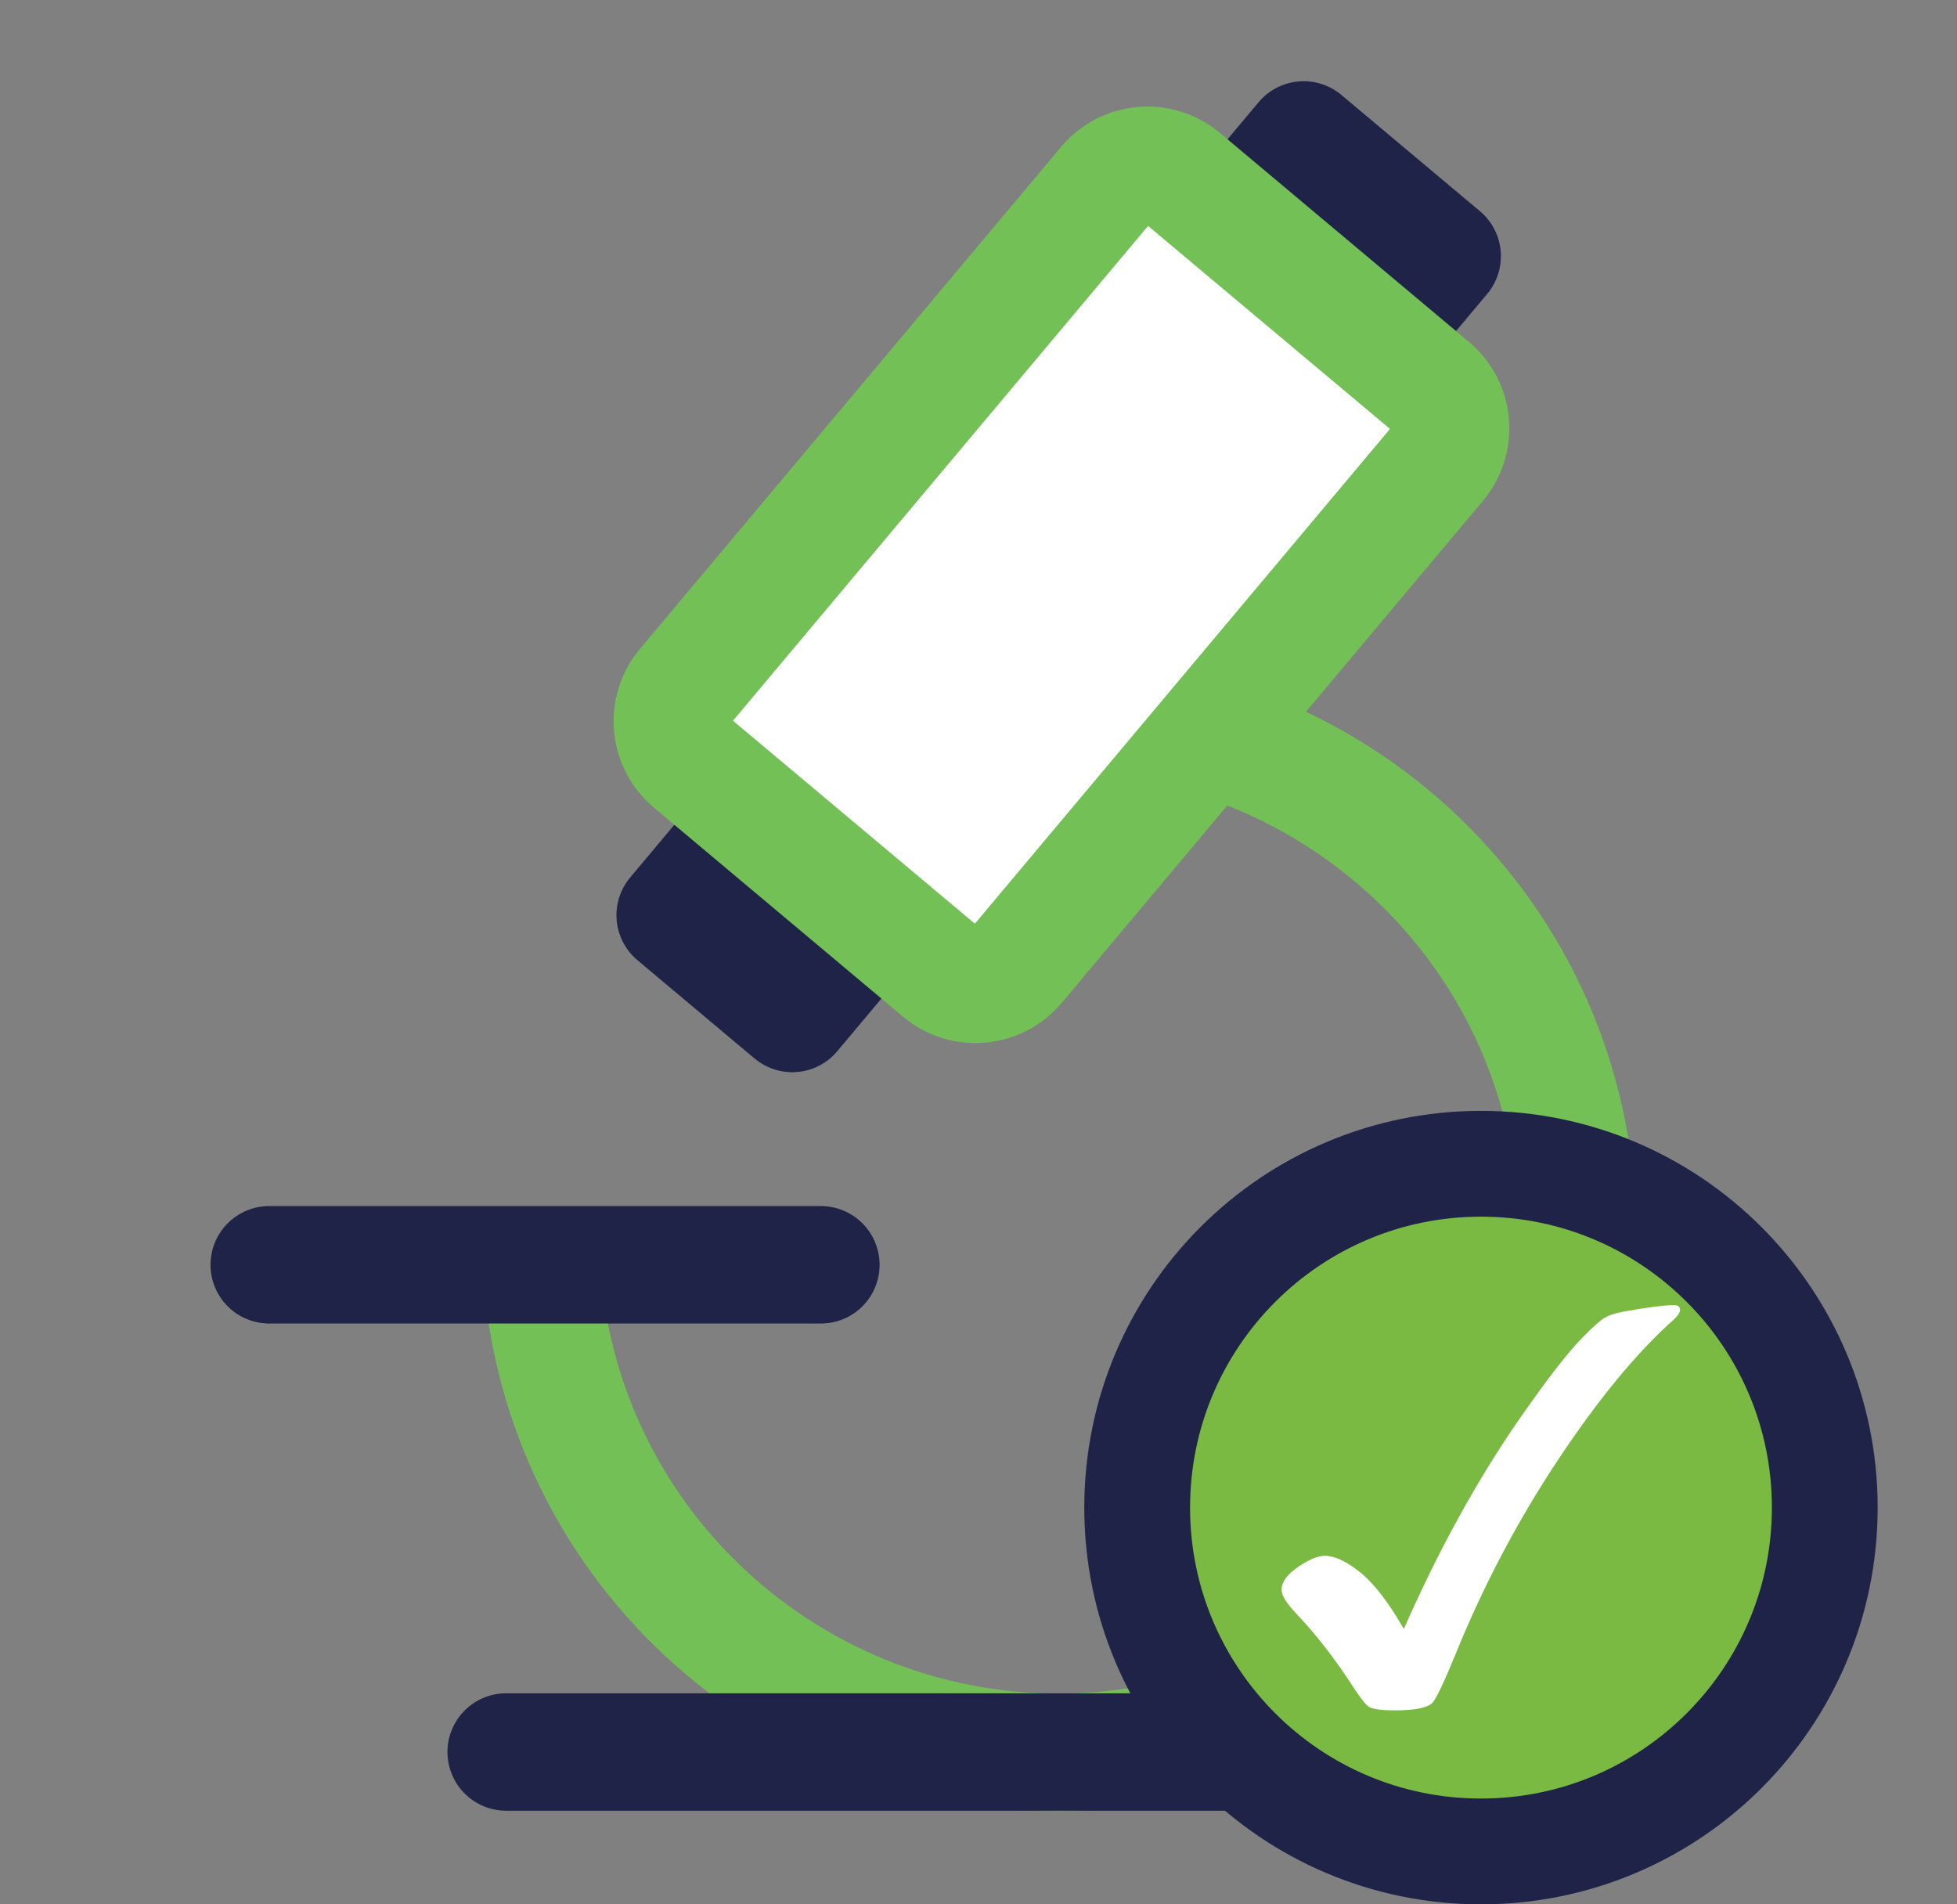
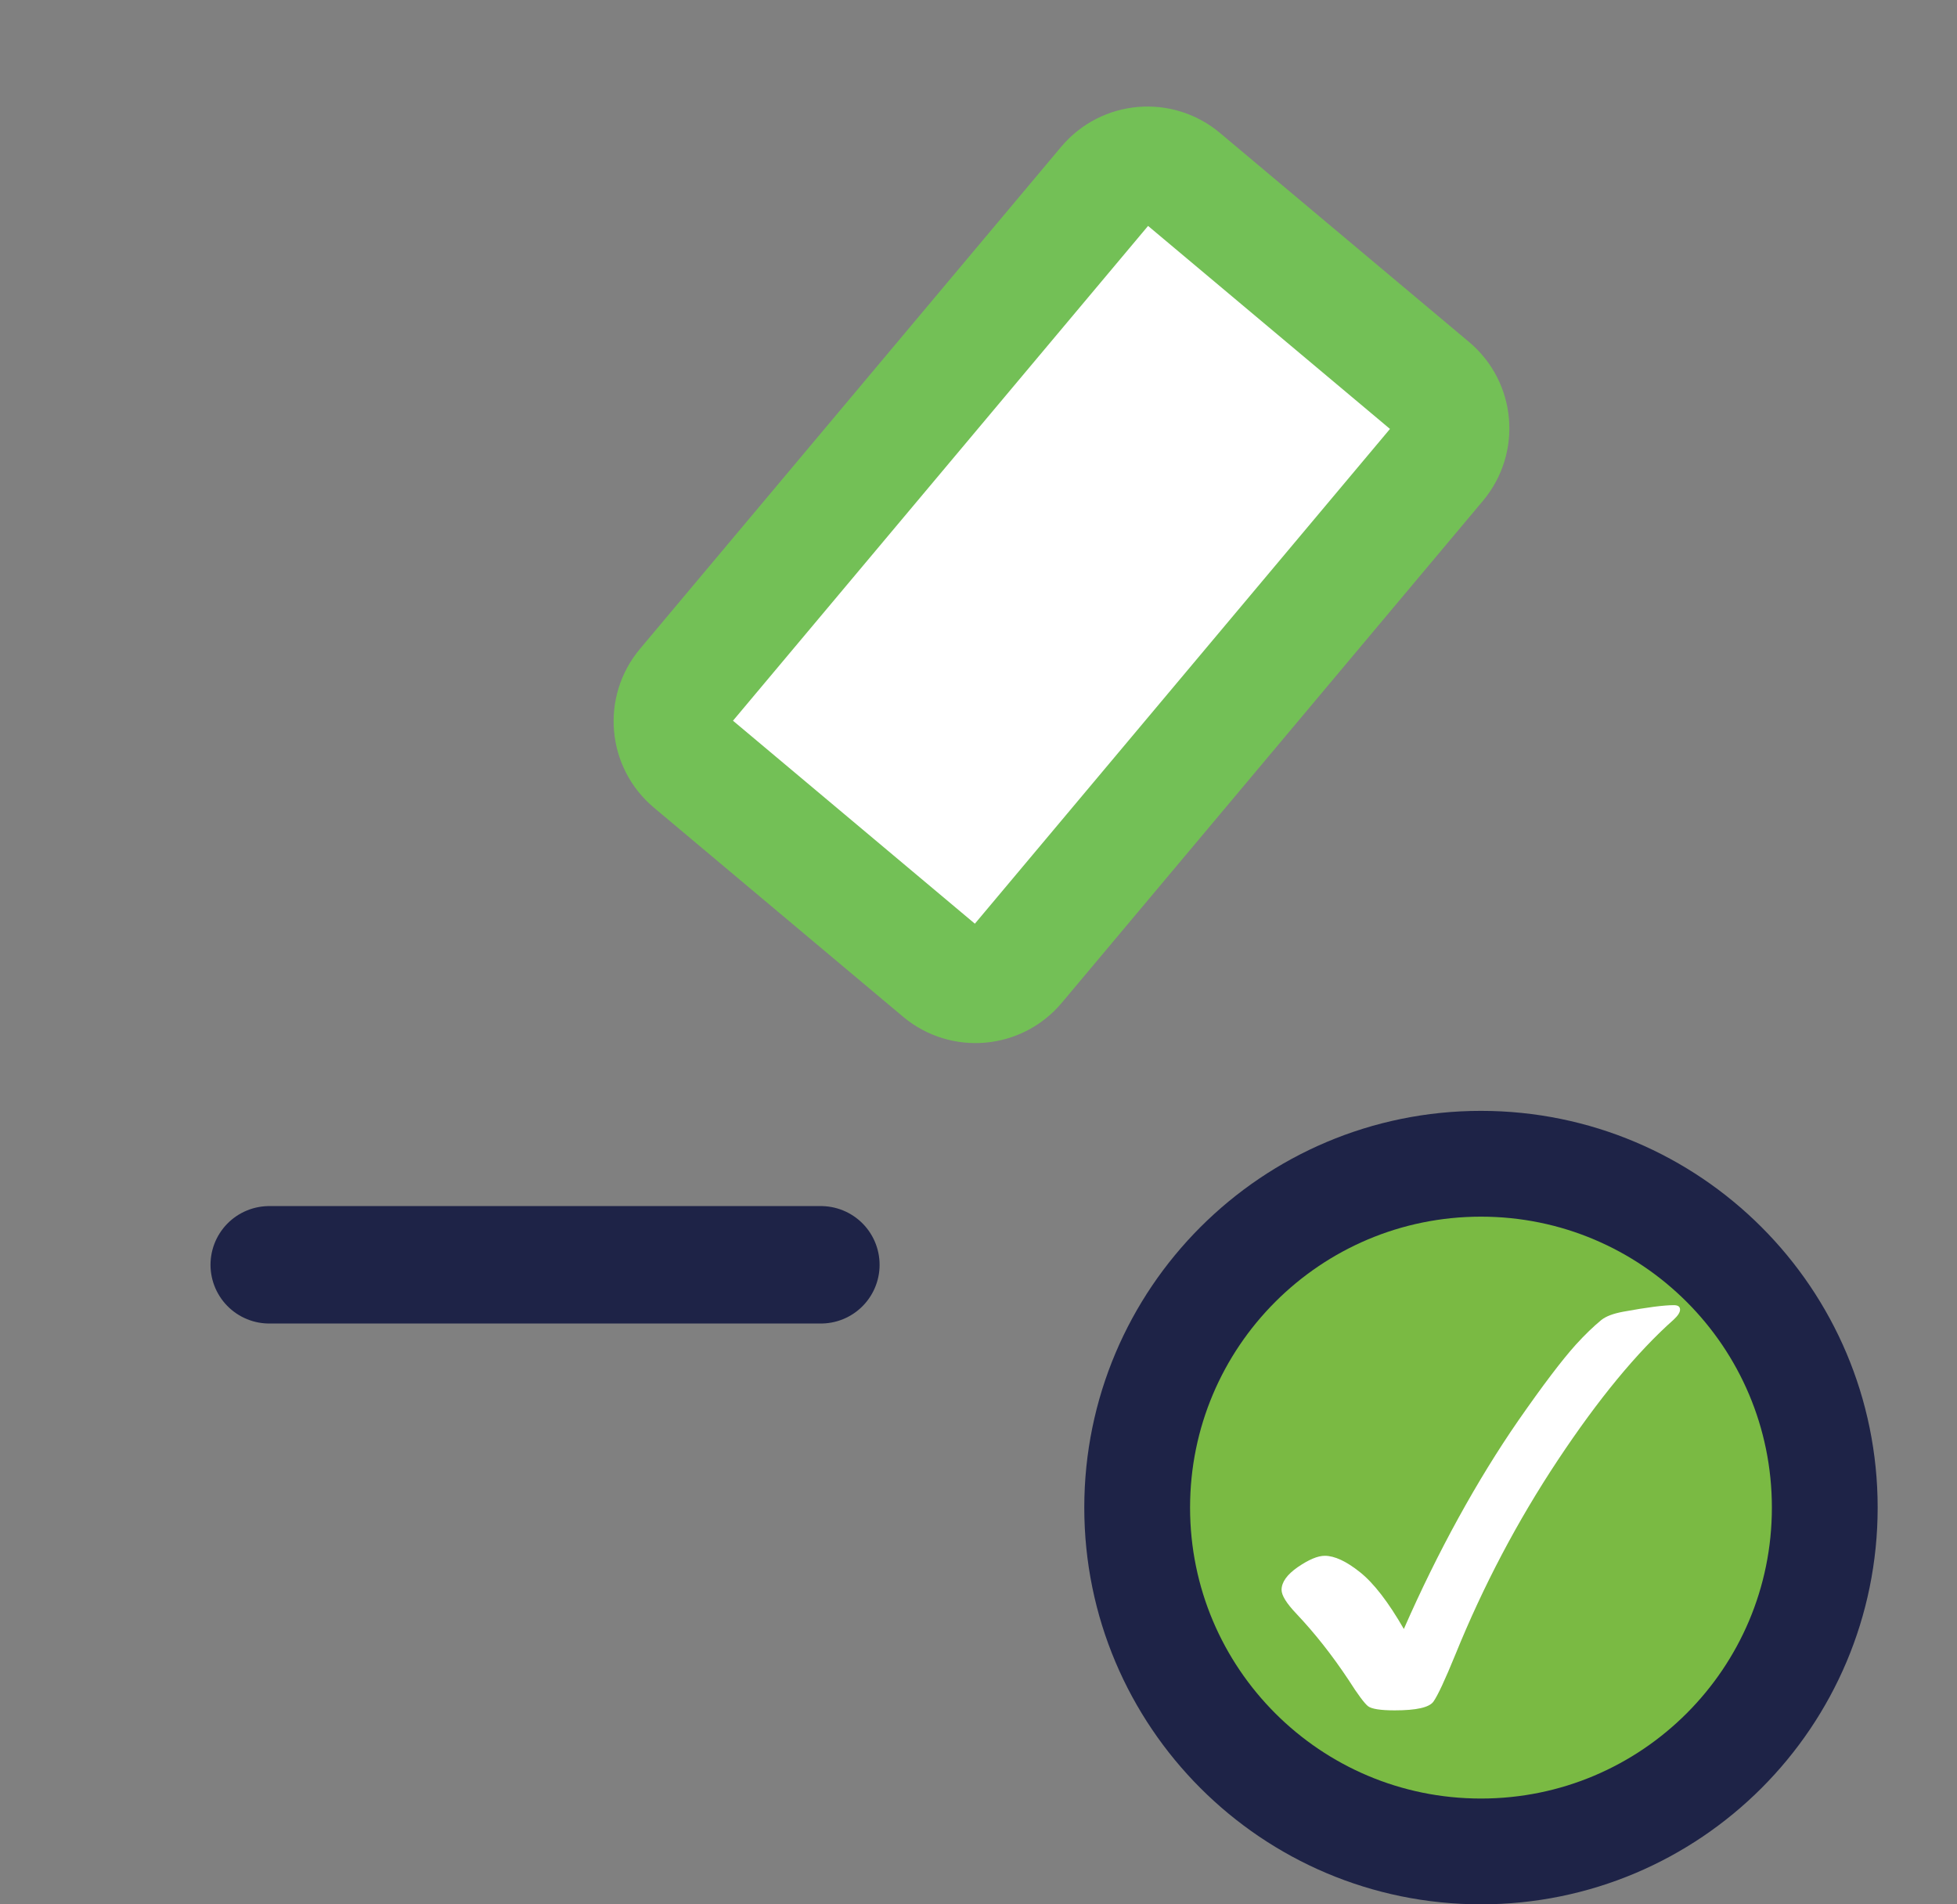
<svg xmlns="http://www.w3.org/2000/svg" width="37" height="36" viewBox="0 0 37 36" fill="none">
  <rect x="0" y="0" width="37" height="36" fill="#808080" stroke="none" />
-   <path d="M14.05 15.769L12.765 17.301L14.979 19.159L16.264 17.627L14.05 15.769Z" fill="white" stroke="#1E2347" stroke-width="2.22" stroke-linecap="round" stroke-linejoin="round" />
-   <path d="M24.647 2.645L23.124 4.46L25.744 6.658L27.267 4.843L24.647 2.645Z" fill="white" stroke="#1E2347" stroke-width="2.22" stroke-linecap="round" stroke-linejoin="round" />
  <path d="M20.914 3.488L12.95 12.98C12.588 13.411 12.644 14.055 13.076 14.417L17.787 18.37C18.218 18.732 18.862 18.676 19.224 18.244L27.188 8.753C27.55 8.321 27.494 7.678 27.062 7.316L22.351 3.363C21.92 3.001 21.276 3.057 20.914 3.488Z" fill="white" stroke="#73C056" stroke-width="2.22" stroke-linecap="round" stroke-linejoin="round" />
-   <path d="M23.07 14C26.54 15.14 29.23 18.17 29.74 22.03C30.45 27.4 26.68 32.33 21.31 33.04C15.94 33.75 11.01 29.98 10.3 24.61" stroke="#73C056" stroke-width="2.22" stroke-linecap="round" stroke-linejoin="round" />
  <path d="M5.09 23.91H15.52" stroke="#1E2347" stroke-width="2.22" stroke-linecap="round" stroke-linejoin="round" />
-   <path d="M9.57 33.12H30.56" stroke="#1E2347" stroke-width="2.22" stroke-linecap="round" stroke-linejoin="round" />
  <path d="M28 35C31.59 35 34.5 32.09 34.5 28.5C34.5 24.91 31.59 22 28 22C24.41 22 21.5 24.91 21.5 28.5C21.5 32.09 24.41 35 28 35Z" fill="#7ABA43" stroke="#1E2347" stroke-width="2" stroke-miterlimit="10" />
  <path d="M26.542 30.794C26.863 30.062 27.207 29.363 27.573 28.697C27.94 28.03 28.319 27.414 28.709 26.85C29.169 26.189 29.53 25.712 29.795 25.418C29.965 25.231 30.127 25.076 30.276 24.953C30.364 24.883 30.501 24.832 30.688 24.797C31.145 24.713 31.464 24.673 31.645 24.673C31.726 24.673 31.764 24.701 31.764 24.757C31.764 24.809 31.724 24.871 31.645 24.945C30.948 25.564 30.218 26.45 29.453 27.603C28.688 28.756 28.044 29.979 27.517 31.276C27.319 31.761 27.18 32.057 27.101 32.168C27.022 32.278 26.779 32.333 26.368 32.333C26.099 32.333 25.931 32.306 25.864 32.254C25.798 32.201 25.673 32.036 25.496 31.757C25.189 31.294 24.86 30.876 24.508 30.504C24.323 30.309 24.23 30.16 24.23 30.055C24.23 29.909 24.334 29.765 24.539 29.623C24.745 29.483 24.913 29.411 25.047 29.411C25.231 29.411 25.454 29.514 25.713 29.721C25.973 29.928 26.249 30.286 26.542 30.795V30.794Z" fill="white" />
</svg>